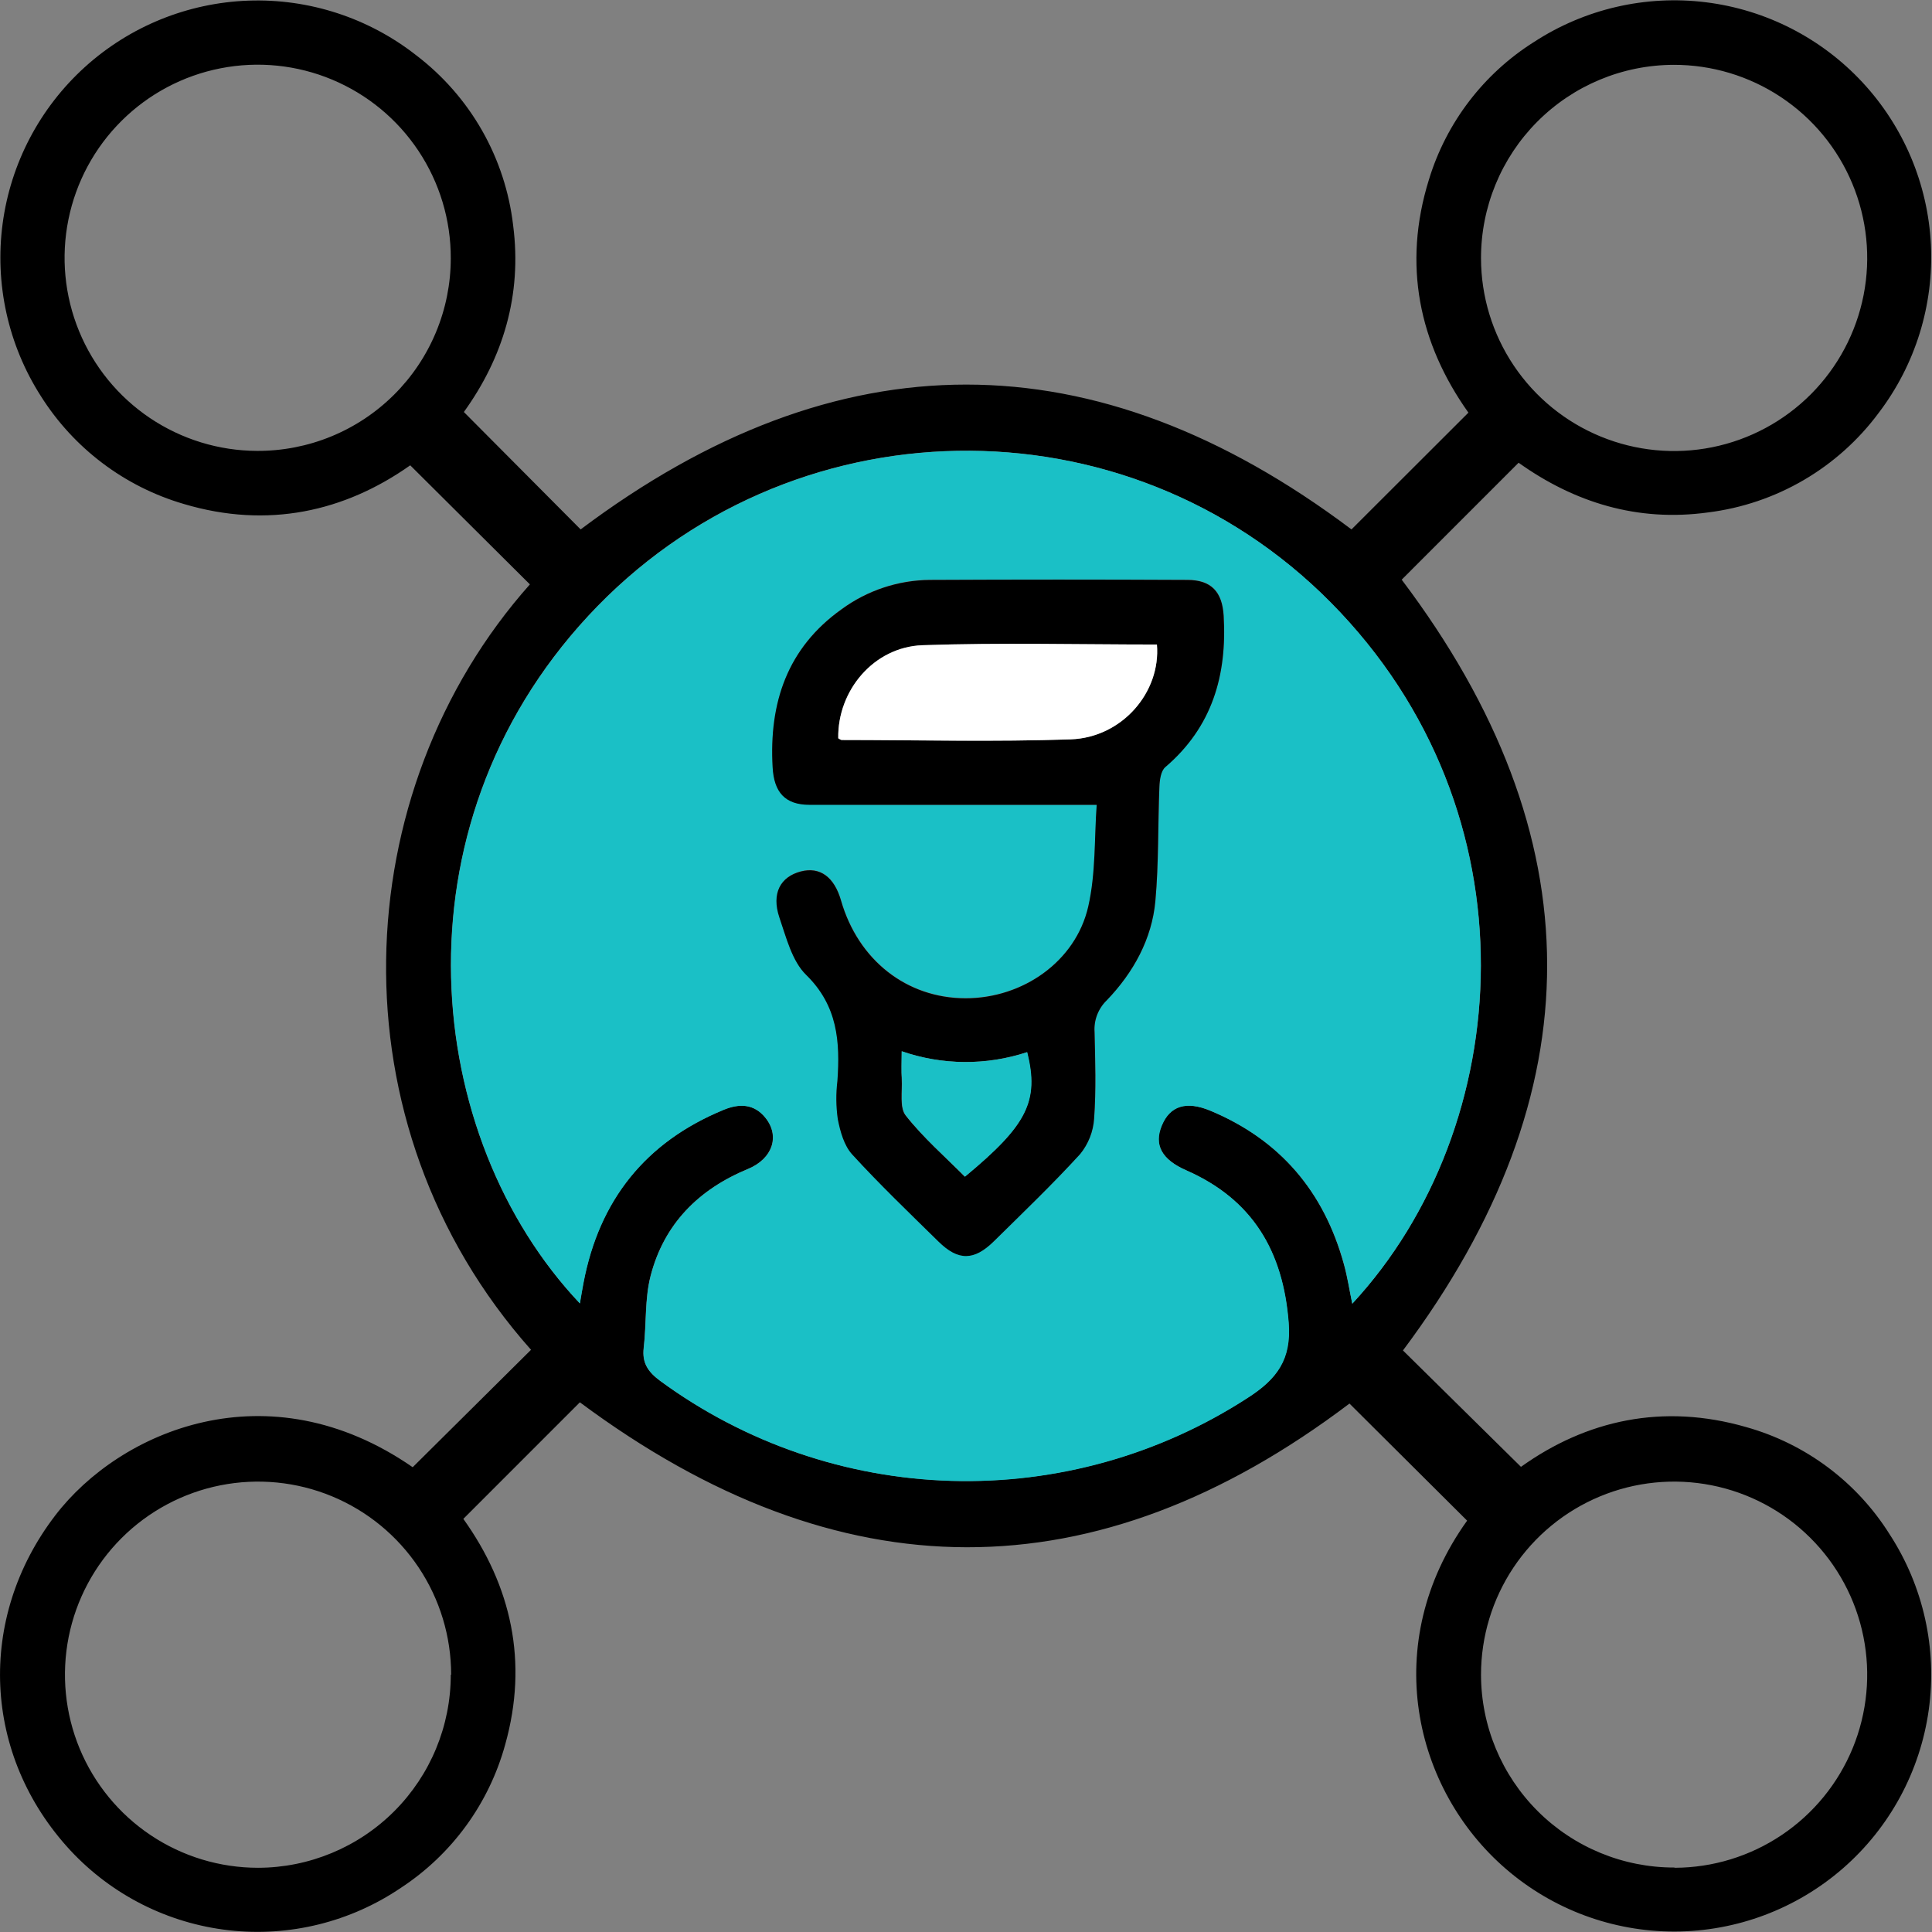
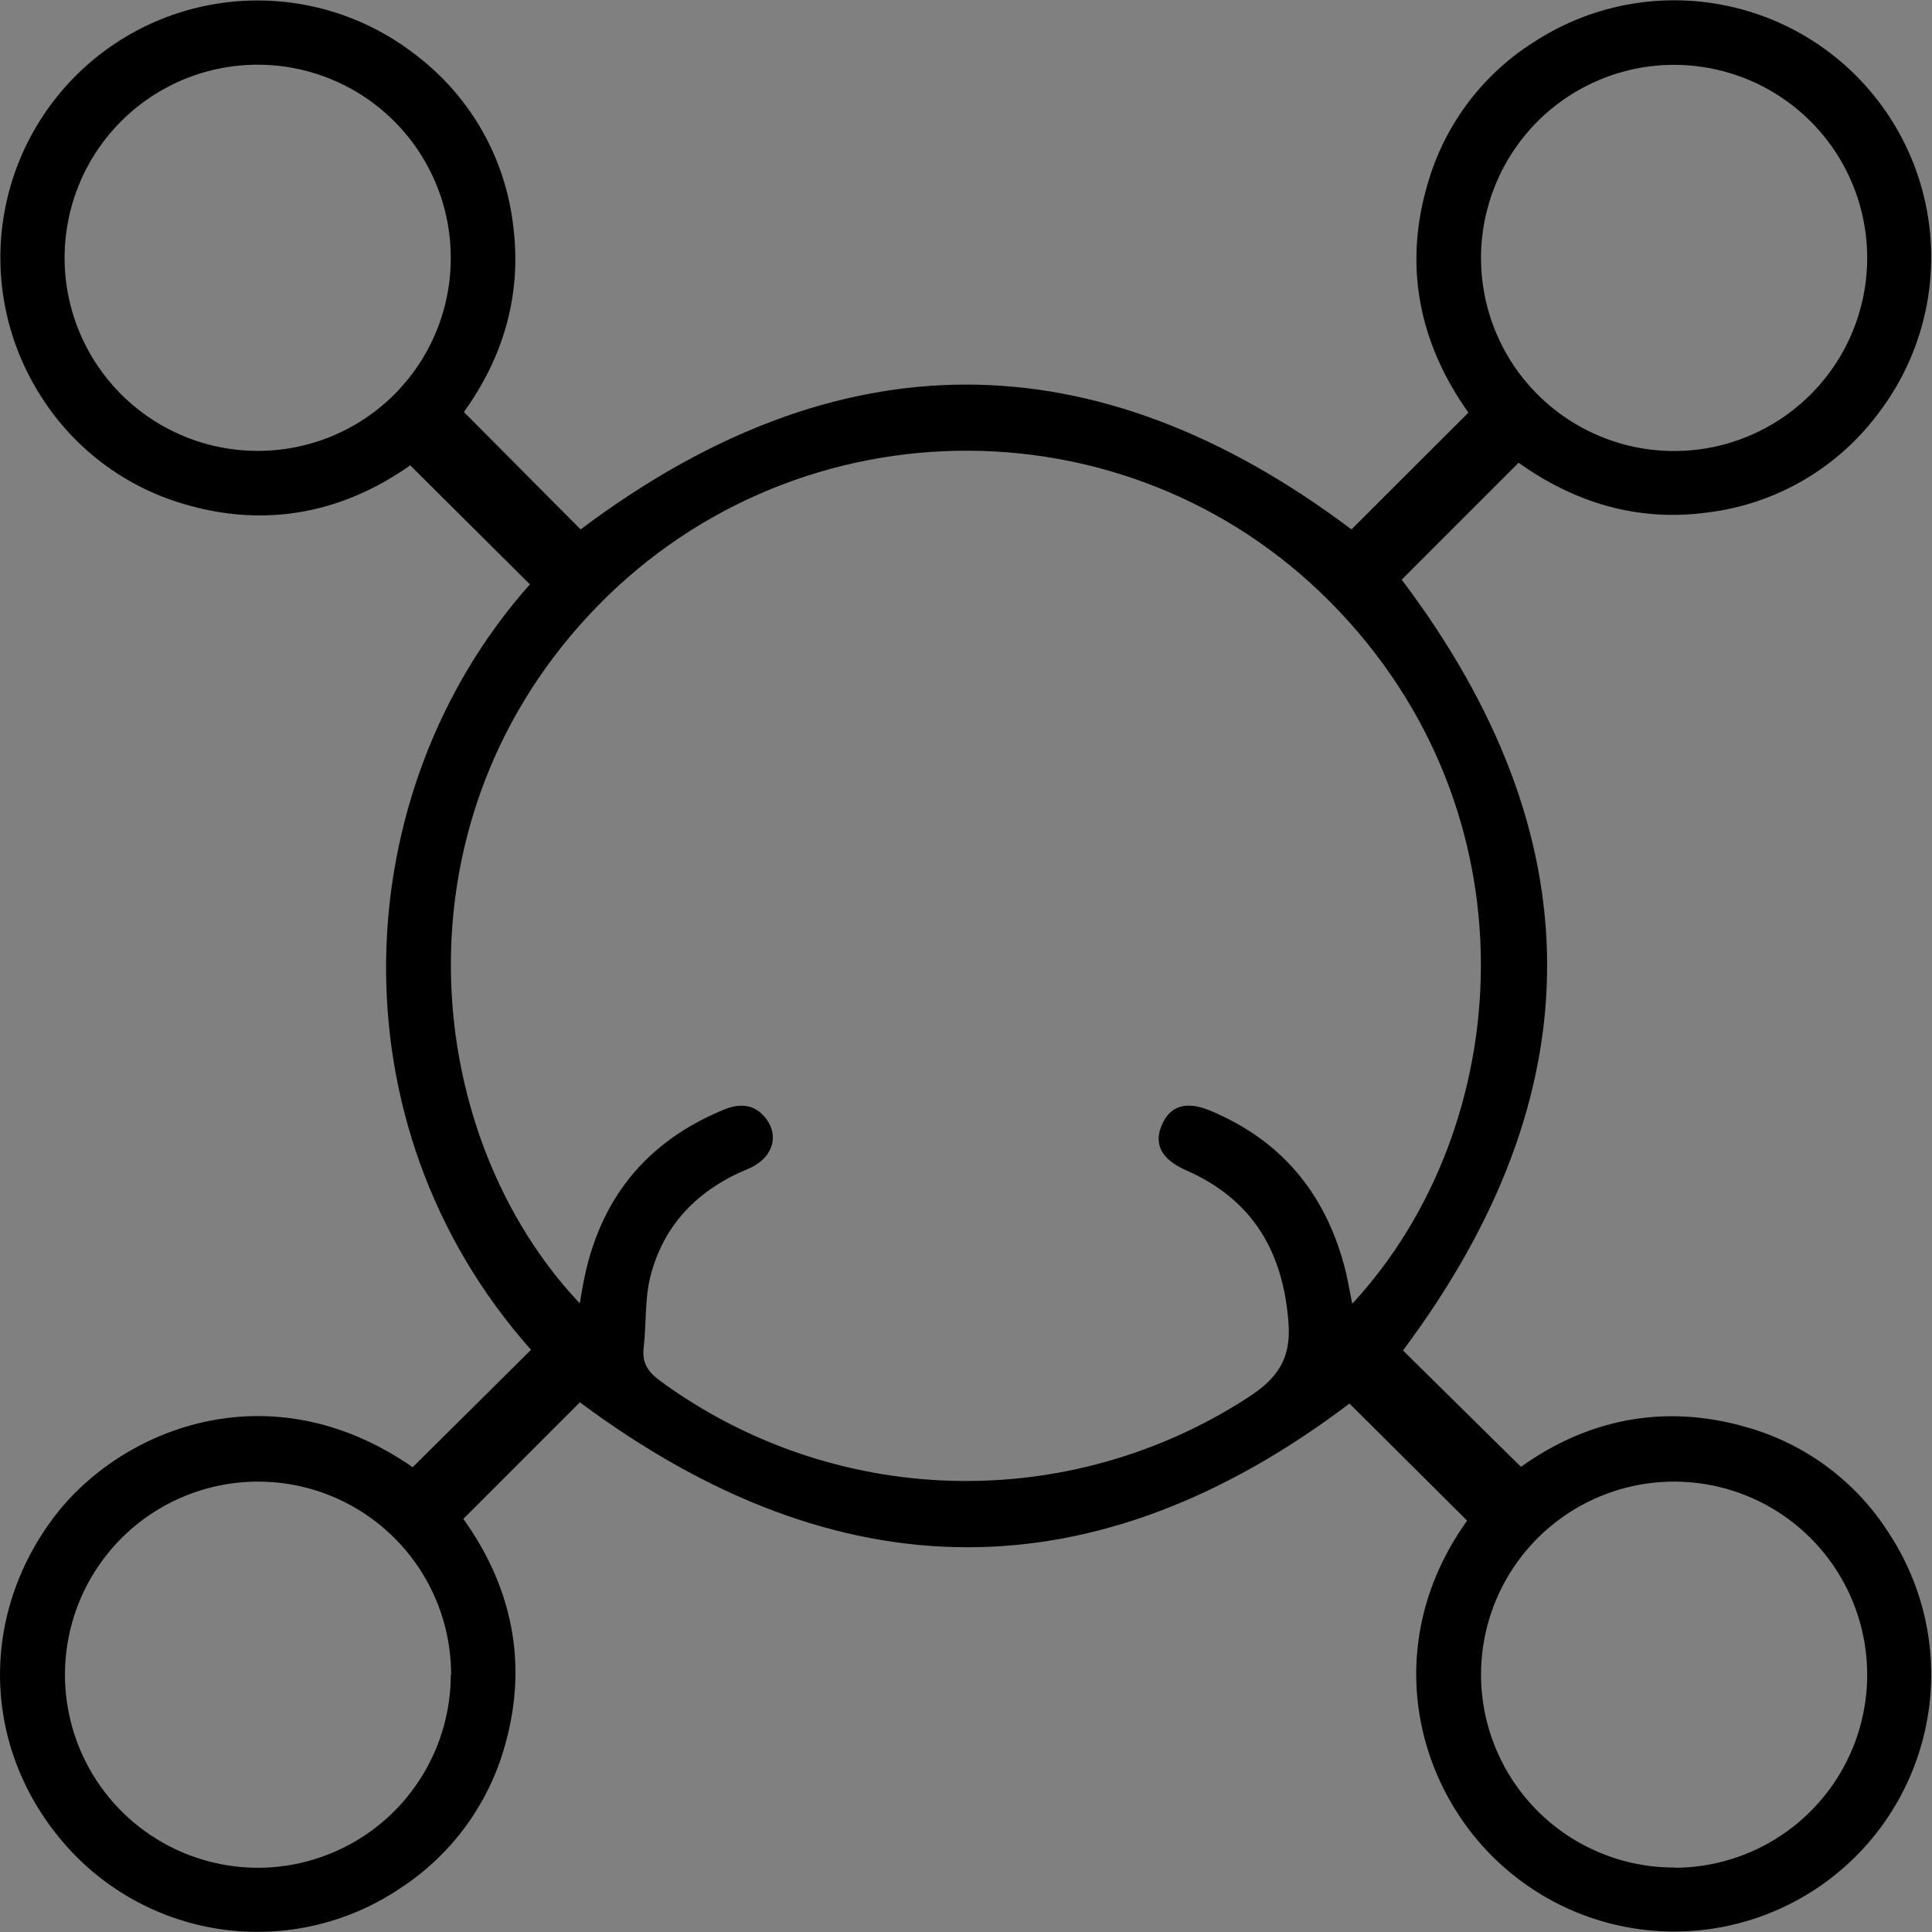
<svg xmlns="http://www.w3.org/2000/svg" width="84" height="84" viewBox="0 0 84 84" fill="none">
  <rect x="0" y="0" width="84" height="84" fill="#808080" stroke="none" />
  <g clip-path="url(#clip0_0_1301)">
    <path d="M25.212 60.97L20.145 66.038C22.225 68.946 22.978 72.249 21.964 75.854C21.261 78.413 19.648 80.627 17.428 82.081C15.235 83.567 12.582 84.221 9.949 83.924C7.317 83.627 4.877 82.399 3.069 80.462C-0.767 76.33 -1.024 70.364 2.4 65.891C5.219 62.204 11.656 59.438 17.943 63.792L23.088 58.687C14.356 48.864 15.037 34.403 23.039 25.408L17.836 20.231C14.995 22.239 11.646 23.004 7.985 21.91C5.411 21.156 3.201 19.486 1.772 17.215C0.352 14.991 -0.235 12.335 0.115 9.719C0.465 7.103 1.73 4.694 3.684 2.921C5.639 1.147 8.159 0.123 10.796 0.028C13.434 -0.067 16.02 0.775 18.097 2.404C19.261 3.291 20.235 4.403 20.959 5.674C21.683 6.946 22.143 8.351 22.311 9.804C22.703 12.836 21.863 15.564 20.168 17.913L25.245 23.018C36.425 14.622 47.597 14.622 58.76 23.018L63.844 17.941C61.705 14.93 60.973 11.518 62.127 7.81C62.883 5.328 64.508 3.201 66.705 1.819C68.911 0.385 71.552 -0.225 74.163 0.098C76.774 0.42 79.188 1.654 80.978 3.581C82.769 5.509 83.822 8.006 83.952 10.634C84.081 13.262 83.279 15.851 81.687 17.945C80.808 19.132 79.697 20.128 78.422 20.873C77.147 21.618 75.734 22.096 74.268 22.279C71.197 22.703 68.454 21.849 66.026 20.119L60.943 25.203C69.357 36.346 69.375 47.517 60.998 58.715L66.129 63.776C68.963 61.749 72.29 60.998 75.924 62.048C78.51 62.774 80.733 64.437 82.16 66.712C83.627 68.97 84.23 71.681 83.858 74.348C83.485 77.014 82.163 79.457 80.134 81.227C78.105 82.996 75.505 83.974 72.812 83.98C70.12 83.986 67.516 83.02 65.478 81.26C61.458 77.797 59.968 71.444 63.788 66.115L58.673 61.024C47.636 69.373 36.483 69.355 25.212 60.97ZM58.795 56.682C65.907 49.007 66.906 35.341 57.862 26.199C48.937 17.174 34.235 17.432 25.572 26.779C16.989 36.036 18.377 49.441 25.208 56.668C25.264 56.341 25.31 56.059 25.364 55.777C26.047 52.181 28.058 49.657 31.451 48.254C32.125 47.974 32.771 47.974 33.272 48.592C33.916 49.387 33.594 50.376 32.521 50.821C30.366 51.712 28.862 53.223 28.281 55.485C28.027 56.481 28.107 57.563 27.985 58.599C27.906 59.266 28.181 59.651 28.703 60.038C32.383 62.735 36.795 64.25 41.356 64.382C45.916 64.513 50.409 63.255 54.238 60.775C55.513 59.956 56.145 59.107 56.022 57.51C55.788 54.399 54.452 52.146 51.56 50.877C50.509 50.411 50.158 49.762 50.506 48.932C50.861 48.079 51.565 47.848 52.629 48.293C55.66 49.559 57.561 51.812 58.426 54.961C58.582 55.511 58.664 56.075 58.795 56.682ZM19.615 72.813C19.615 71.152 19.123 69.529 18.2 68.148C17.278 66.768 15.967 65.692 14.433 65.056C12.899 64.421 11.21 64.255 9.582 64.579C7.953 64.903 6.457 65.702 5.283 66.876C4.109 68.05 3.309 69.546 2.985 71.175C2.662 72.803 2.828 74.492 3.463 76.026C4.099 77.56 5.175 78.871 6.555 79.793C7.936 80.716 9.559 81.208 11.22 81.208C13.444 81.204 15.575 80.318 17.146 78.744C18.717 77.17 19.599 75.037 19.599 72.813H19.615ZM72.818 81.208C74.477 81.202 76.097 80.705 77.474 79.778C78.851 78.852 79.922 77.539 80.553 76.004C81.183 74.469 81.345 72.781 81.017 71.155C80.69 69.528 79.887 68.035 78.711 66.864C77.536 65.693 76.039 64.897 74.411 64.576C72.783 64.255 71.096 64.424 69.564 65.061C68.032 65.698 66.723 66.775 65.802 68.155C64.882 69.536 64.391 71.158 64.392 72.817C64.396 75.044 65.284 77.177 66.861 78.749C68.438 80.32 70.575 81.201 72.801 81.197L72.818 81.208ZM19.599 11.234C19.604 9.573 19.117 7.949 18.198 6.565C17.28 5.182 15.973 4.102 14.441 3.462C12.909 2.821 11.221 2.65 9.592 2.969C7.962 3.287 6.464 4.082 5.286 5.253C4.108 6.423 3.304 7.916 2.975 9.544C2.645 11.171 2.806 12.86 3.437 14.396C4.067 15.932 5.139 17.246 6.516 18.173C7.894 19.1 9.515 19.598 11.175 19.604C12.279 19.609 13.372 19.397 14.393 18.979C15.415 18.561 16.343 17.946 17.126 17.168C17.909 16.391 18.53 15.466 18.954 14.448C19.379 13.429 19.598 12.337 19.599 11.234ZM64.392 11.234C64.395 12.895 64.891 14.517 65.817 15.896C66.743 17.274 68.057 18.348 69.593 18.979C71.129 19.611 72.818 19.773 74.446 19.445C76.074 19.117 77.568 18.313 78.739 17.136C79.911 15.958 80.706 14.46 81.026 12.83C81.346 11.2 81.174 9.513 80.534 7.98C79.895 6.448 78.815 5.139 77.431 4.221C76.047 3.302 74.422 2.814 72.762 2.819C70.536 2.826 68.404 3.716 66.835 5.294C65.266 6.872 64.387 9.008 64.392 11.234Z" fill="black" />
-     <path d="M58.795 56.682C58.671 56.075 58.589 55.516 58.438 54.965C57.573 51.817 55.665 49.564 52.64 48.298C51.577 47.852 50.873 48.083 50.518 48.937C50.163 49.79 50.518 50.422 51.572 50.882C54.464 52.148 55.793 54.403 56.033 57.514C56.157 59.112 55.525 59.961 54.249 60.779C50.42 63.261 45.926 64.519 41.365 64.388C36.804 64.256 32.39 62.741 28.71 60.042C28.188 59.655 27.913 59.27 27.992 58.603C28.113 57.568 28.034 56.486 28.288 55.49C28.869 53.223 30.373 51.712 32.528 50.826C33.601 50.38 33.927 49.392 33.279 48.596C32.778 47.978 32.132 47.978 31.458 48.258C28.064 49.657 26.054 52.185 25.371 55.782C25.317 56.064 25.271 56.346 25.215 56.672C18.384 49.443 16.996 36.04 25.578 26.784C34.242 17.437 48.944 17.178 57.869 26.203C66.899 35.341 65.901 49.014 58.795 56.682ZM47.689 34.993C47.584 36.42 47.654 37.96 47.321 39.406C46.773 41.796 44.473 43.393 41.989 43.391C39.424 43.391 37.325 41.733 36.572 39.137C36.278 38.114 35.651 37.661 34.825 37.876C33.934 38.109 33.543 38.83 33.892 39.874C34.184 40.749 34.434 41.773 35.059 42.374C36.43 43.713 36.535 45.278 36.416 46.983C36.349 47.533 36.354 48.091 36.432 48.641C36.537 49.179 36.705 49.793 37.059 50.18C38.258 51.49 39.543 52.722 40.809 53.967C41.668 54.811 42.353 54.807 43.221 53.953C44.487 52.706 45.772 51.474 46.968 50.163C47.327 49.725 47.54 49.185 47.577 48.62C47.666 47.372 47.626 46.115 47.596 44.863C47.578 44.607 47.616 44.35 47.708 44.111C47.8 43.872 47.943 43.655 48.128 43.477C49.294 42.274 50.091 40.837 50.24 39.163C50.39 37.489 50.348 35.851 50.415 34.193C50.415 33.899 50.481 33.494 50.672 33.34C52.715 31.595 53.361 29.34 53.209 26.759C53.146 25.721 52.675 25.203 51.628 25.201C47.897 25.191 44.165 25.191 40.434 25.201C39.053 25.213 37.711 25.66 36.598 26.476C34.231 28.162 33.44 30.544 33.599 33.347C33.659 34.431 34.133 34.979 35.208 34.979C39.303 35.002 43.403 34.993 47.682 34.993H47.689Z" fill="#1AC0C6" />
-     <path d="M47.682 34.993C43.405 34.993 39.303 34.993 35.201 34.993C34.126 34.993 33.652 34.443 33.592 33.361C33.433 30.562 34.224 28.176 36.591 26.49C37.704 25.674 39.046 25.227 40.427 25.215C44.158 25.196 47.89 25.196 51.621 25.215C52.668 25.215 53.139 25.735 53.202 26.773C53.354 29.354 52.708 31.609 50.665 33.354C50.474 33.517 50.42 33.913 50.408 34.207C50.341 35.865 50.383 37.531 50.233 39.177C50.084 40.823 49.277 42.288 48.121 43.491C47.936 43.669 47.793 43.886 47.701 44.125C47.609 44.364 47.571 44.621 47.589 44.877C47.619 46.129 47.659 47.386 47.57 48.634C47.533 49.199 47.32 49.739 46.962 50.178C45.765 51.488 44.48 52.719 43.214 53.967C42.346 54.821 41.661 54.825 40.803 53.981C39.536 52.736 38.251 51.505 37.052 50.194C36.698 49.807 36.53 49.193 36.425 48.655C36.347 48.105 36.342 47.548 36.409 46.996C36.528 45.292 36.423 43.732 35.051 42.388C34.434 41.787 34.184 40.756 33.885 39.888C33.536 38.843 33.927 38.123 34.818 37.89C35.644 37.675 36.271 38.123 36.565 39.151C37.311 41.747 39.419 43.403 41.983 43.405C44.466 43.405 46.766 41.81 47.314 39.419C47.647 37.96 47.577 36.42 47.682 34.993ZM36.446 32.099C36.497 32.125 36.549 32.174 36.6 32.174C39.919 32.174 43.237 32.26 46.551 32.146C48.792 32.066 50.476 30.091 50.301 28.023C46.906 28.023 43.503 27.936 40.105 28.053C37.985 28.128 36.406 30.026 36.446 32.099ZM39.205 45.707C39.205 46.173 39.186 46.549 39.205 46.922C39.235 47.461 39.1 48.153 39.38 48.505C40.145 49.471 41.089 50.292 41.945 51.159C44.662 48.916 45.178 47.88 44.65 45.746C42.88 46.33 40.967 46.316 39.205 45.707Z" fill="black" />
-     <path d="M36.446 32.099C36.411 30.026 37.985 28.134 40.105 28.053C43.503 27.936 46.906 28.023 50.301 28.023C50.476 30.091 48.792 32.066 46.551 32.146C43.237 32.26 39.919 32.176 36.6 32.174C36.549 32.174 36.497 32.125 36.446 32.099Z" fill="white" />
-     <path d="M39.205 45.707C40.971 46.319 42.89 46.333 44.664 45.747C45.191 47.88 44.664 48.916 41.959 51.159C41.094 50.292 40.15 49.471 39.394 48.505C39.114 48.153 39.249 47.461 39.219 46.922C39.177 46.549 39.205 46.173 39.205 45.707Z" fill="#1AC0C6" />
  </g>
  <defs>
    <clipPath id="clip0_0_1301">
      <rect width="83.986" height="84" fill="white" />
    </clipPath>
  </defs>
</svg>